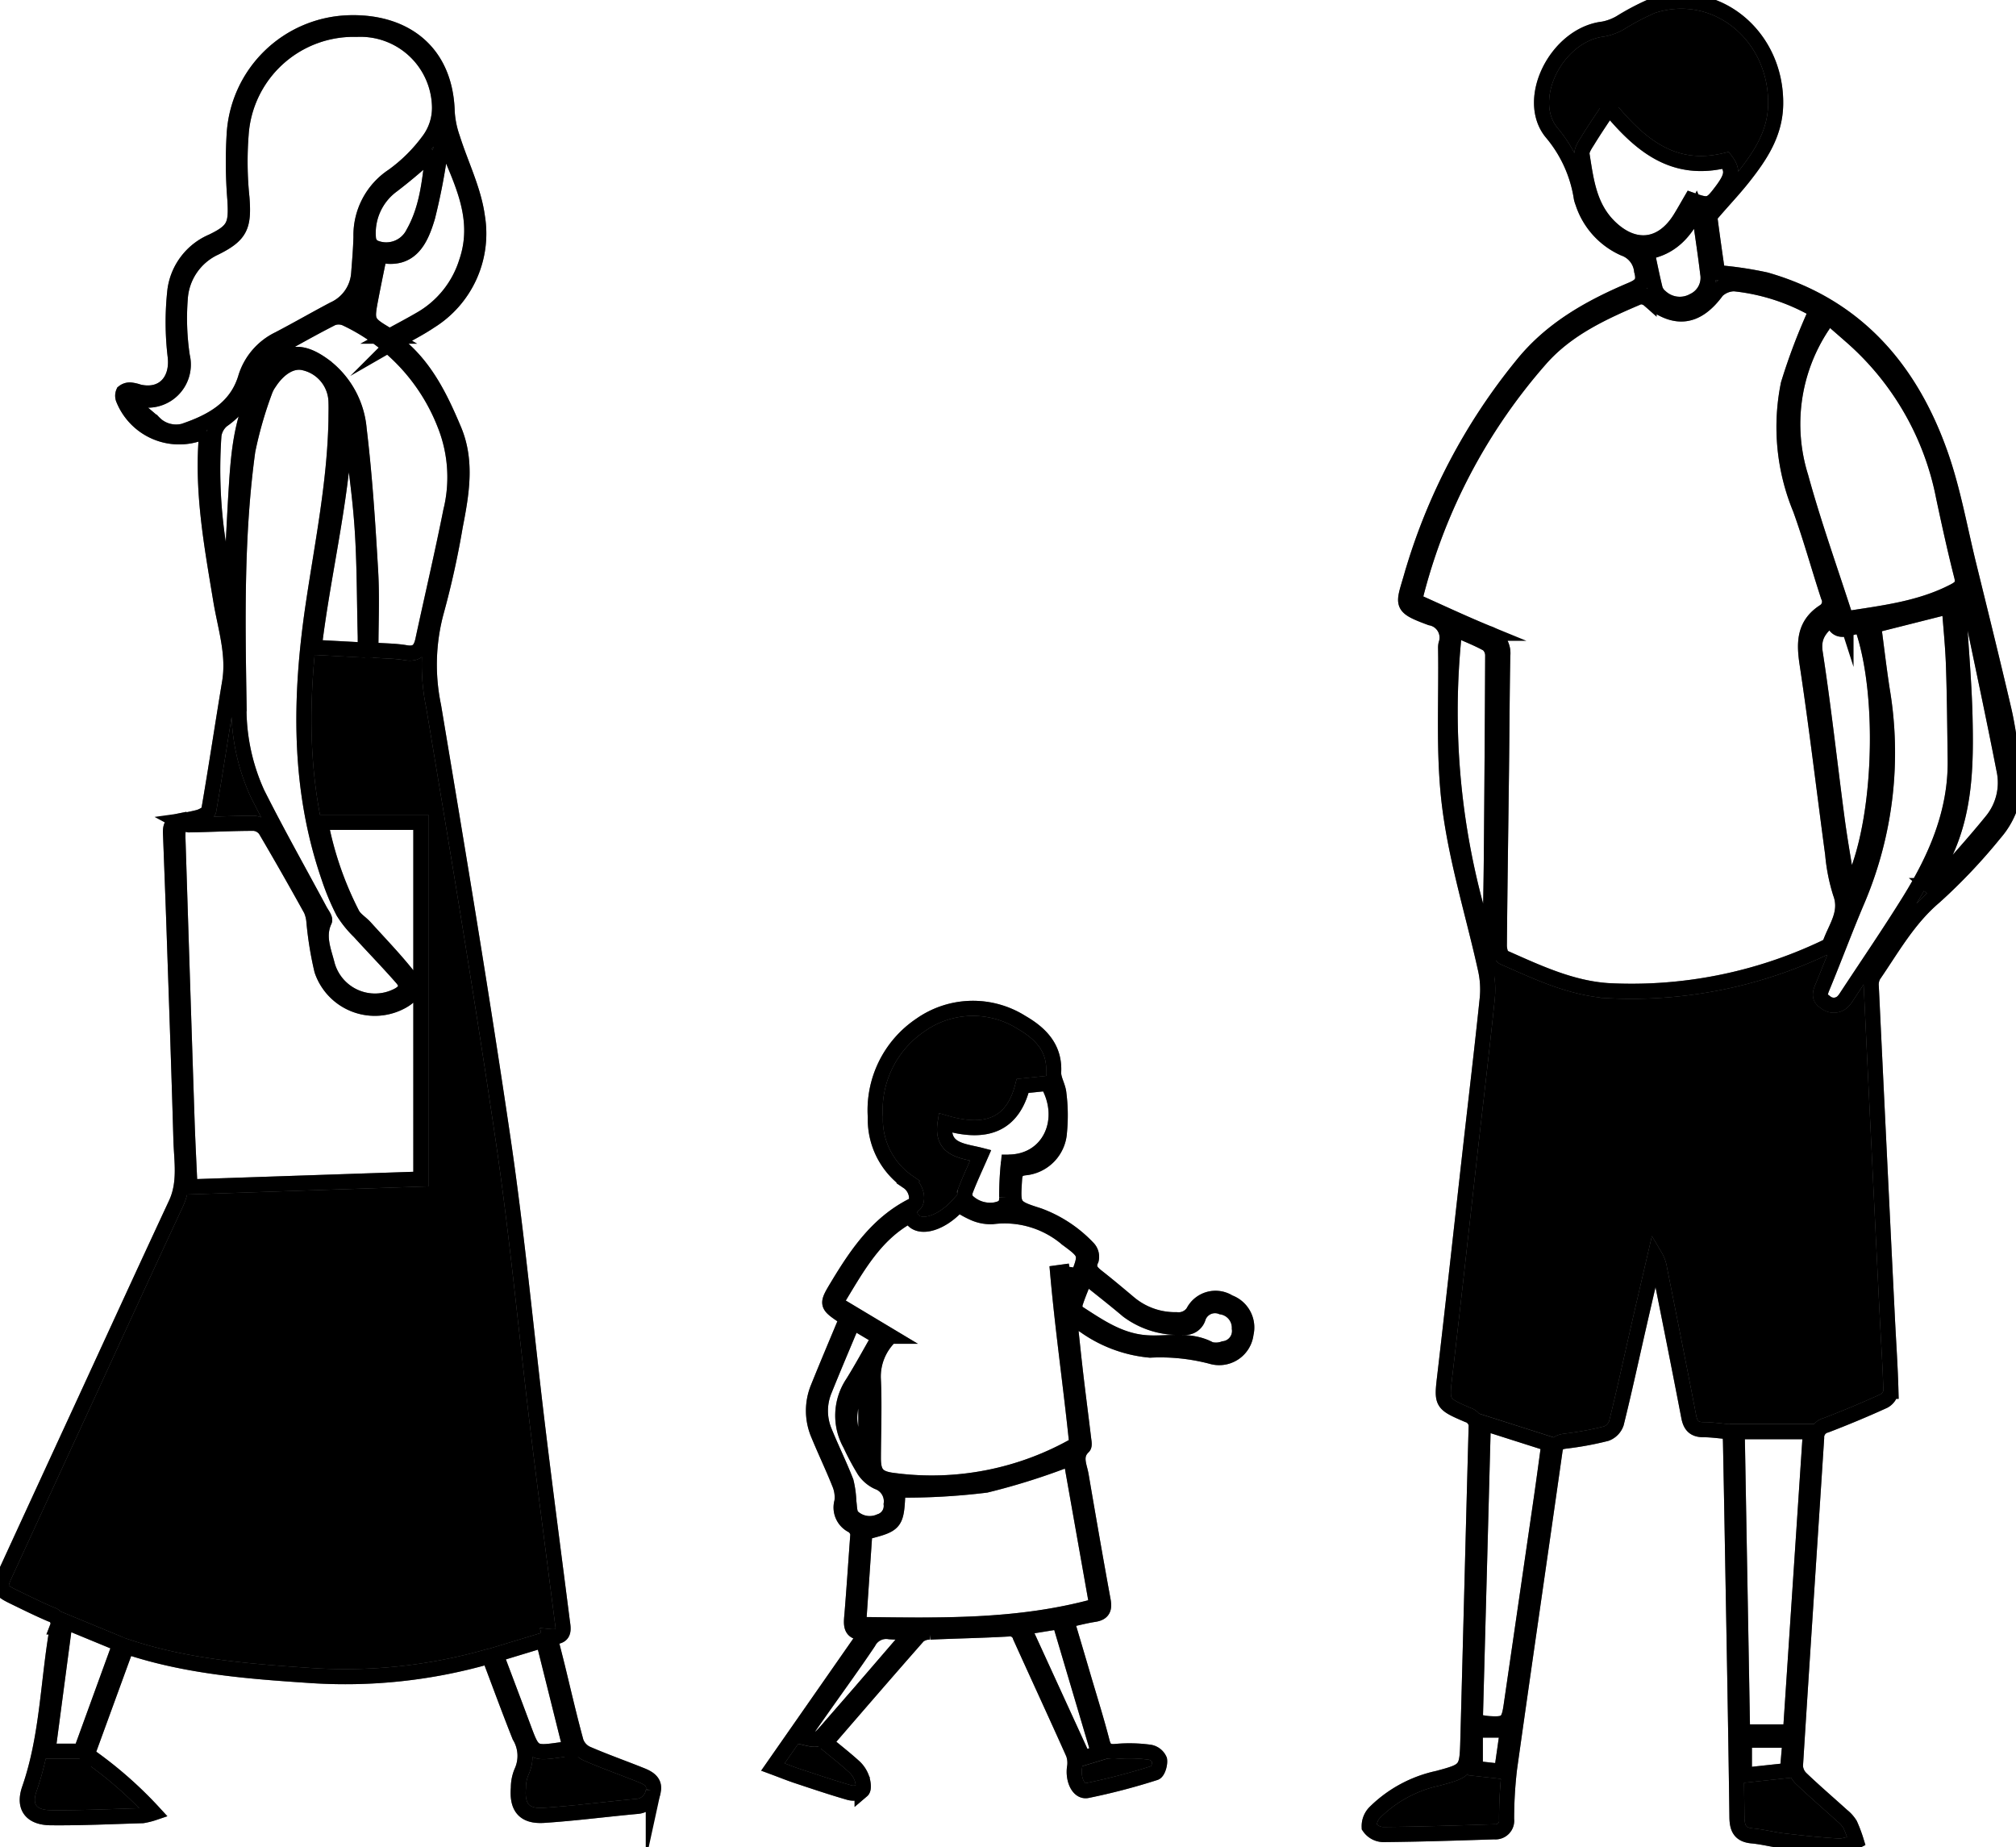
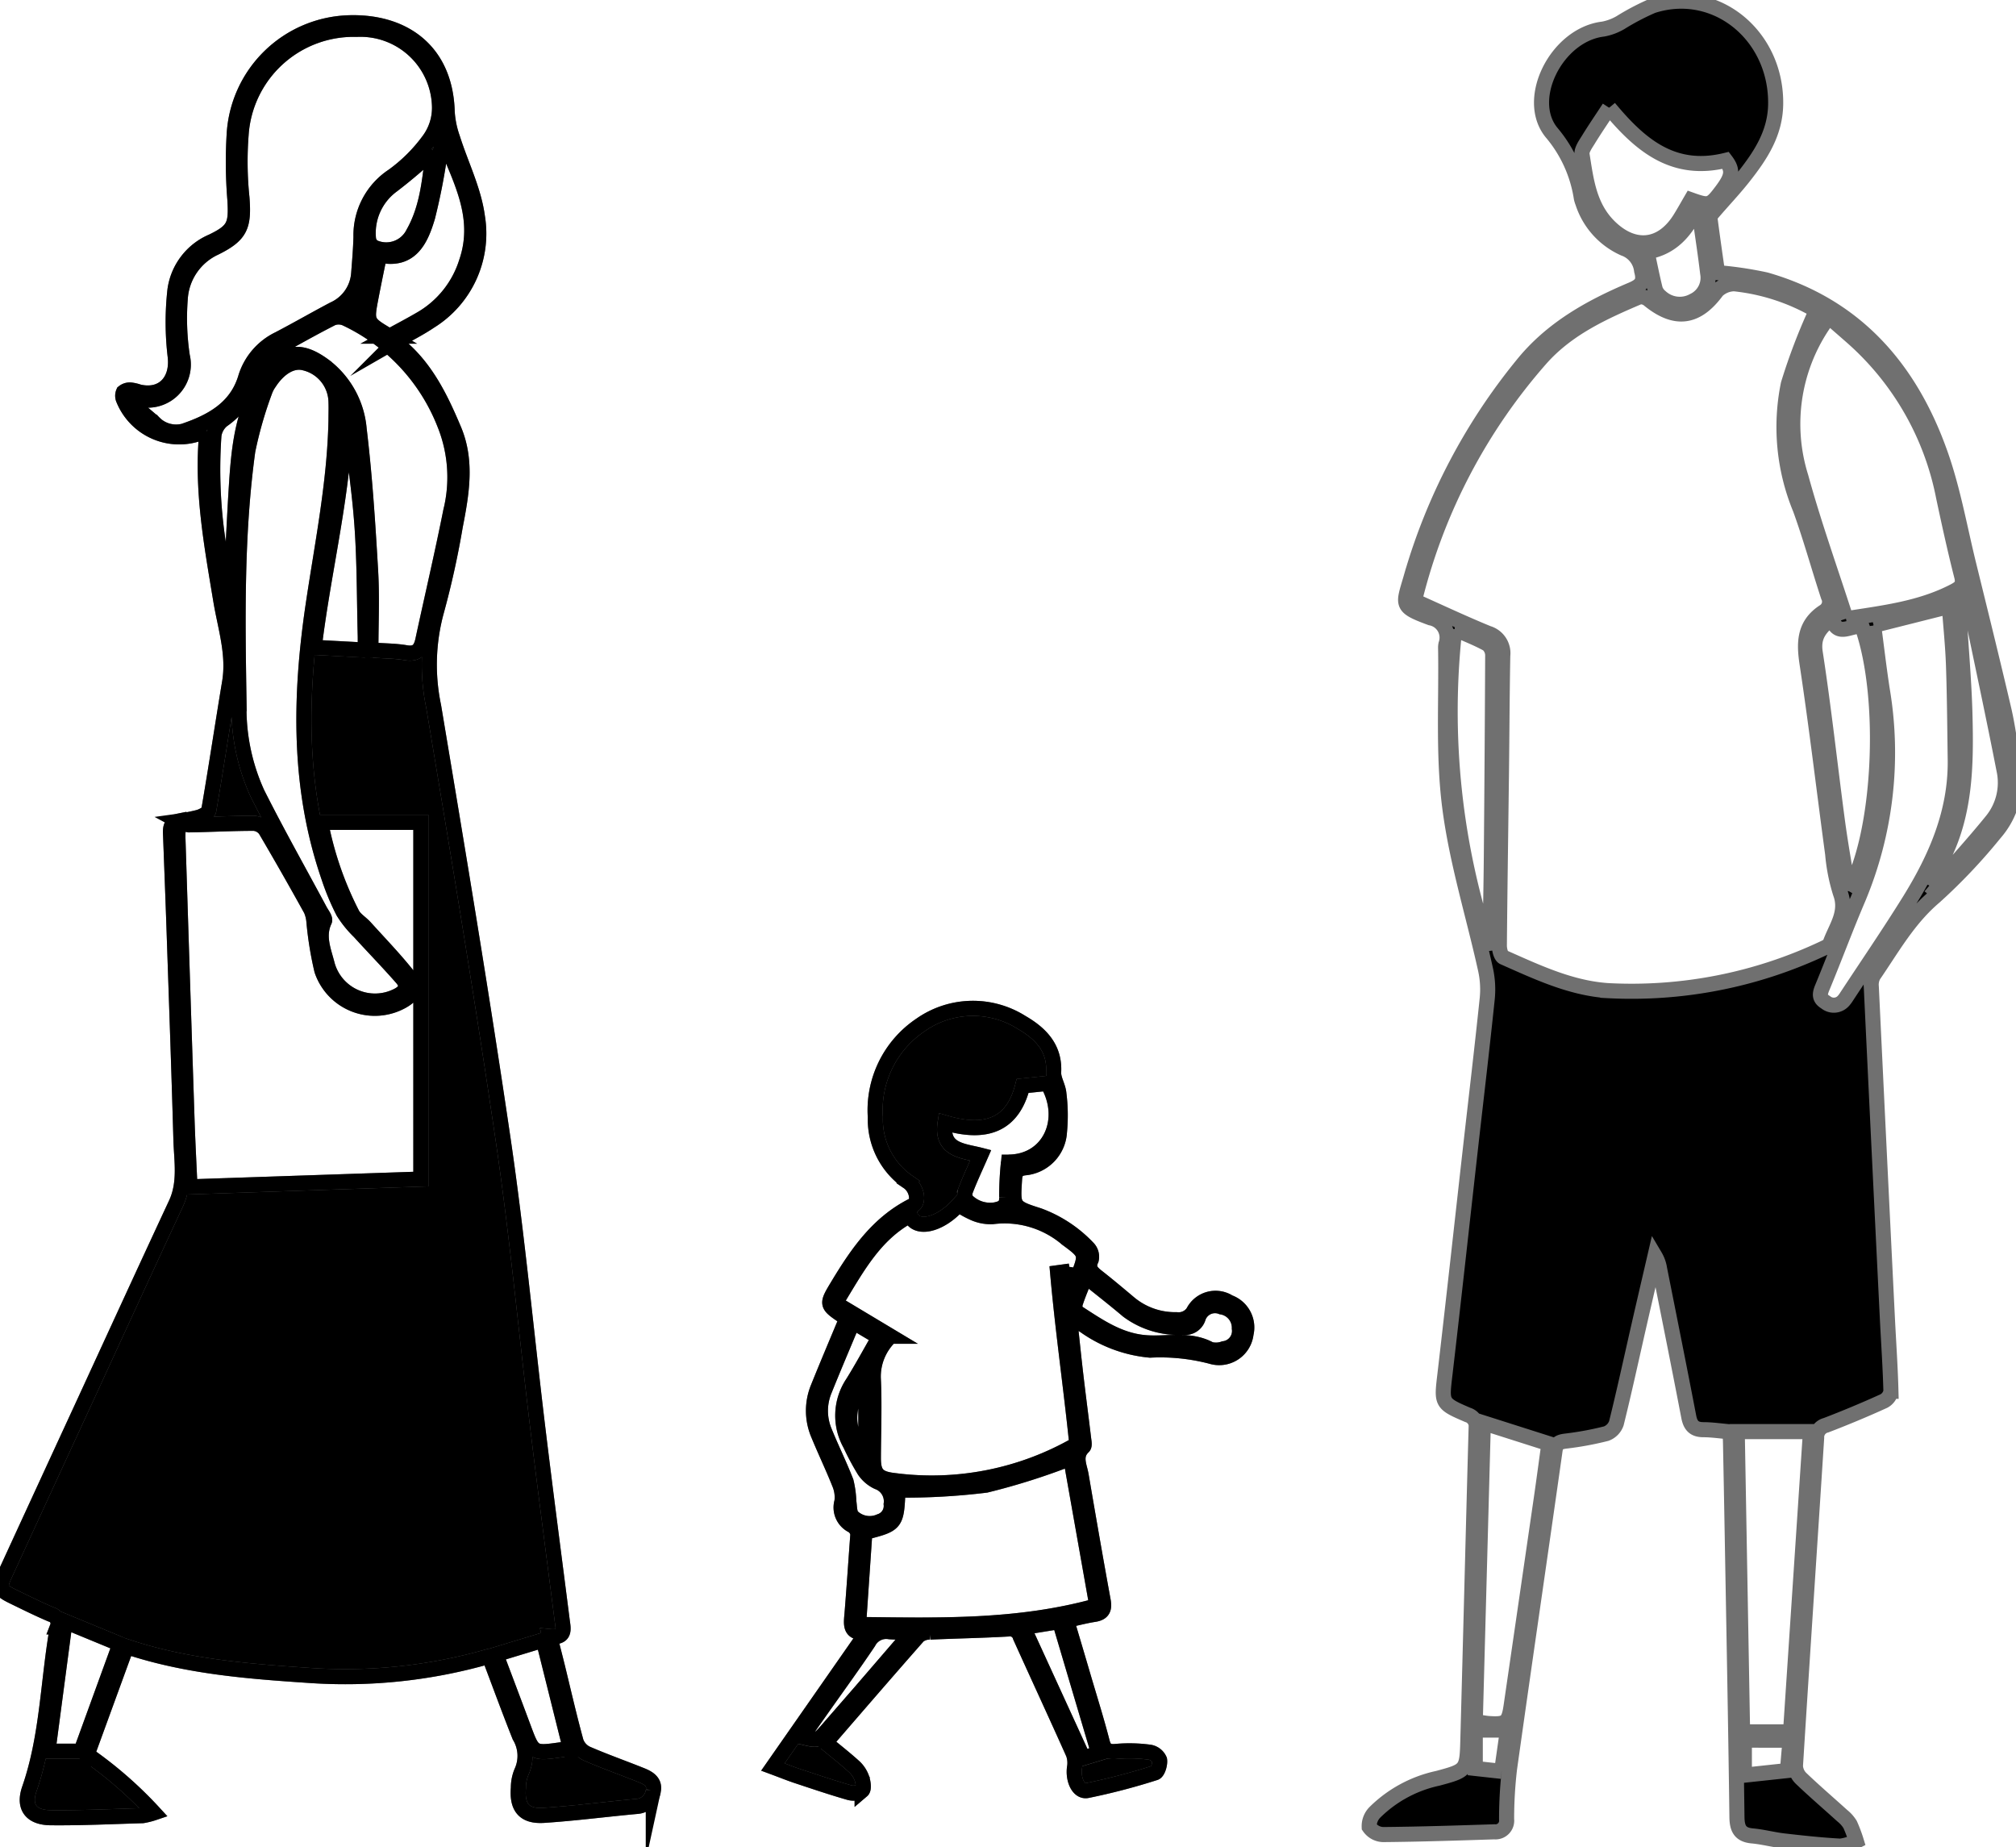
<svg xmlns="http://www.w3.org/2000/svg" data-name="Group 39446" width="167" height="153">
  <defs>
    <clipPath id="a">
      <path data-name="Rectangle 22713" fill="none" stroke="#707070" stroke-width="1.25" d="M0 0h167v153H0z" />
    </clipPath>
  </defs>
  <g data-name="Group 39418" clip-path="url(#a)" stroke-width="1.25">
    <path data-name="Path 130088" d="M14.783 68.017a15.015 15.015 0 001.7-.335c.31-.1.771-.338.812-.575.607-3.525 1.137-7.063 1.724-10.591.391-2.351-.362-4.558-.736-6.822-.757-4.585-1.617-9.167-1.148-13.923a2.065 2.065 0 00-.42.049 4.985 4.985 0 01-6.476-2.718.744.744 0 01-.011-.621.832.832 0 01.6-.18 3.094 3.094 0 01.664.156c1.97.465 3.24-.876 3.026-2.9a23.845 23.845 0 01-.026-5.525 5.135 5.135 0 013.074-4.029c1.864-.9 2.019-1.379 1.891-3.483a38.224 38.224 0 01-.06-5.343 9.814 9.814 0 019.52-9.291c4.559-.132 8 2.349 8.129 7.411a8.034 8.034 0 00.448 2.155c.683 2.166 1.75 4.272 2.05 6.484a8.543 8.543 0 01-3.921 8.672c-.889.6-1.857 1.081-2.835 1.643a3.182 3.182 0 00.363.44c2.189 1.856 3.385 4.362 4.461 6.913 1.1 2.618.618 5.322.1 7.983a72.1 72.1 0 01-1.556 7.04 16.8 16.8 0 00-.235 7.869c2 11.96 4 23.923 5.763 35.92 1.166 7.943 1.909 15.948 2.874 23.921.641 5.292 1.34 10.578 2.013 15.867.089.7.323 1.474-1.026 1.34.241.951.449 1.754.647 2.56.5 2.053.972 4.117 1.532 6.155a1.716 1.716 0 00.876.973c1.495.65 3.037 1.191 4.551 1.8.56.225 1.124.554.966 1.279a1.461 1.461 0 01-1.367 1.3c-2.566.235-5.125.57-7.695.74-1.625.108-2.25-.655-2.112-2.28a3.39 3.39 0 01.263-1.331 3.157 3.157 0 00-.165-2.941c-.854-2.145-1.646-4.314-2.52-6.62a43.006 43.006 0 01-14.989 1.577c-5.055-.339-10.1-.73-15.047-2.381l-3.261 8.937a33.5 33.5 0 015.531 4.828 6.028 6.028 0 01-.937.236c-2.544.073-5.09.2-7.633.172-1.6-.019-2.276-.88-1.751-2.39 1.515-4.357 1.527-8.949 2.322-13.415a.779.779 0 00-.538-1.038c-1.051-.447-2.075-.956-3.1-1.455-1.161-.565-1.222-.729-.7-1.872q3.265-7.1 6.538-14.189c2.534-5.5 5.055-11 7.613-16.49.813-1.743.469-3.548.418-5.332-.165-5.821-.373-11.641-.571-17.461-.086-2.536-.186-5.071-.281-7.607-.021-.555-.107-1.139.656-1.293-.02.49-.066.976-.051 1.461q.368 11.65.753 23.3c.06 1.808.157 3.615.242 5.531l19.128-.645V68.107h-8.3a28.193 28.193 0 002.617 7.6c.229.436.73.724 1.076 1.108 1.234 1.367 2.523 2.692 3.653 4.14.624.8.352 1.416-.526 1.925a4.636 4.636 0 01-6.723-2.517 28.88 28.88 0 01-.655-4.025 3.043 3.043 0 00-.243-.989 281.612 281.612 0 00-3.77-6.613 1.307 1.307 0 00-.951-.548c-1.8 0-3.591.1-5.387.128a2.806 2.806 0 01-.874-.3m-3.75-34.974l-.251.29c.64.54 1.285 1.074 1.918 1.621a2.563 2.563 0 002.516.751c2.271-.77 4.34-1.868 5.114-4.373a5.258 5.258 0 012.758-3.25c1.534-.8 3.029-1.665 4.558-2.47a3.524 3.524 0 002.071-2.985c.077-1 .164-2.009.189-3.015a5.881 5.881 0 012.638-5.035 13.365 13.365 0 003.02-3.014 4.5 4.5 0 00.848-2.691 6.551 6.551 0 00-6.862-6.439 9.335 9.335 0 00-9.574 8.718 28.928 28.928 0 00.07 5.239c.18 2.354-.118 3.085-2.222 4.13a4.976 4.976 0 00-2.891 4.234 21.04 21.04 0 00.174 4.752 2.947 2.947 0 01-3.622 3.538 2.385 2.385 0 00-.448 0m16.8 1.851c0-.553.022-1.107 0-1.658a3.383 3.383 0 00-2.583-3.17c-.994-.275-2.1.338-2.945 1.638a2.844 2.844 0 00-.362.69 33.219 33.219 0 00-1.418 4.942c-.954 6.95-.839 13.953-.725 20.945a16.936 16.936 0 001.513 7.411c1.647 3.282 3.457 6.483 5.193 9.72.151.281.464.667.376.853-.6 1.28-.059 2.487.237 3.661a4.1 4.1 0 005.778 2.552c.741-.357.928-.86.408-1.455-1.148-1.314-2.369-2.564-3.543-3.856a8.681 8.681 0 01-1.331-1.646 20.01 20.01 0 01-1.2-2.877c-2.553-7.4-2.413-14.973-1.286-22.566.749-5.049 1.77-10.059 1.881-15.182m2.892 18.94c1.14.08 2.028.074 2.888.223.908.157 1.245-.253 1.414-1.037.767-3.557 1.6-7.1 2.312-10.67a11.774 11.774 0 00-.526-7.271 16.187 16.187 0 00-8.166-8.7 1.471 1.471 0 00-1.116-.032c-1.541.781-3.045 1.635-4.559 2.47a3.855 3.855 0 00-1.981 2.433 6.544 6.544 0 01-2.585 3.565 1.982 1.982 0 00-.684 1.241 40.341 40.341 0 00.6 10.291c.207 1.368.45 2.731.676 4.1.257-3.407.37-6.786.585-10.159.194-3.062.48-6.175 2.214-8.8 1.583-2.4 2.942-2.762 5.075-1.182a7.364 7.364 0 012.882 5.25c.469 3.9.72 7.823.949 11.744.126 2.162.023 4.337.023 6.535m1.55-25.988c.864-.475 1.759-.944 2.63-1.453a8.3 8.3 0 003.738-4.7c1.307-3.828-.617-7-1.913-10.329a9.059 9.059 0 00-.279 1.342 50.364 50.364 0 01-1.023 5.246c-.56 1.888-1.384 3.718-3.911 3.186-.083.123-.111.147-.117.176-.22 1.081-.445 2.161-.653 3.244-.413 2.149-.409 2.15 1.529 3.29m-2.014 25.99c0-.437.008-.817 0-1.2-.08-3.052-.057-6.111-.275-9.153-.214-2.969-.67-5.921-1.038-8.878a3.486 3.486 0 00-.3-.787c-.107 6.725-1.814 13.173-2.617 19.79l4.233.223M9.935 136.169l-4.543-1.874-1.422 10.742h2.739l3.226-8.868m37.307 8.632l-2.237-8.961-3.919 1.191c.792 2.1 1.539 4.074 2.274 6.046.808 2.167.8 2.168 3.151 1.836.188-.027.376-.058.731-.113M35.888 12.473a42.693 42.693 0 01-3.377 2.876 4.887 4.887 0 00-1.989 4.408.934.934 0 00.453.72 2.494 2.494 0 003.256-1.166c1.2-2.116 1.368-4.475 1.657-6.838m-5.061 8.531l-.335-.09c-.238 1.725-.116 3.588-1.859 4.774l1.167.626 1.028-5.31" stroke="#707070" />
    <path data-name="Path 130089" d="M14.783 68.017a15.015 15.015 0 001.7-.335c.31-.1.771-.338.812-.575.607-3.525 1.137-7.063 1.724-10.591.391-2.351-.362-4.558-.736-6.822-.757-4.585-1.617-9.167-1.148-13.923a2.065 2.065 0 00-.42.049 4.985 4.985 0 01-6.476-2.718.744.744 0 01-.011-.621.832.832 0 01.6-.18 3.094 3.094 0 01.664.156c1.97.465 3.24-.876 3.026-2.9a23.845 23.845 0 01-.026-5.525 5.135 5.135 0 013.074-4.029c1.864-.9 2.019-1.379 1.891-3.483a38.224 38.224 0 01-.06-5.343 9.814 9.814 0 019.52-9.291c4.559-.132 8 2.349 8.129 7.411a8.034 8.034 0 00.448 2.155c.683 2.166 1.75 4.272 2.05 6.484a8.543 8.543 0 01-3.921 8.672c-.889.6-1.857 1.081-2.835 1.643a3.182 3.182 0 00.363.44c2.189 1.856 3.385 4.362 4.461 6.913 1.1 2.618.618 5.322.1 7.983a72.1 72.1 0 01-1.556 7.04 16.8 16.8 0 00-.235 7.869c2 11.96 4 23.923 5.763 35.92 1.166 7.943 1.909 15.948 2.874 23.921.641 5.292 1.34 10.578 2.013 15.867.089.7.323 1.474-1.026 1.34.241.951.449 1.754.647 2.56.5 2.053.972 4.117 1.532 6.155a1.716 1.716 0 00.876.973c1.495.65 3.037 1.191 4.551 1.8.56.225 1.124.554.966 1.279a1.461 1.461 0 01-1.367 1.3c-2.566.235-5.125.57-7.695.74-1.625.108-2.25-.655-2.112-2.28a3.39 3.39 0 01.263-1.331 3.157 3.157 0 00-.165-2.941c-.854-2.145-1.646-4.314-2.52-6.62a43.006 43.006 0 01-14.989 1.577c-5.055-.339-10.1-.73-15.047-2.381l-3.261 8.937a33.5 33.5 0 015.531 4.828 6.028 6.028 0 01-.937.236c-2.544.073-5.09.2-7.633.172-1.6-.019-2.276-.88-1.751-2.39 1.515-4.357 1.527-8.949 2.322-13.415a.779.779 0 00-.538-1.038c-1.051-.447-2.075-.956-3.1-1.455-1.161-.565-1.222-.729-.7-1.872q3.265-7.1 6.538-14.189c2.534-5.5 5.055-11 7.613-16.49.813-1.743.469-3.548.418-5.332-.165-5.821-.373-11.641-.571-17.461-.086-2.536-.186-5.071-.281-7.607-.021-.555-.107-1.139.656-1.293-.02.49-.066.976-.051 1.461q.368 11.65.753 23.3c.06 1.808.157 3.615.242 5.531l19.128-.645V68.107h-8.3a28.193 28.193 0 002.617 7.6c.229.436.73.724 1.076 1.108 1.234 1.367 2.523 2.692 3.653 4.14.624.8.352 1.416-.526 1.925a4.636 4.636 0 01-6.723-2.517 28.88 28.88 0 01-.655-4.025 3.043 3.043 0 00-.243-.989 281.612 281.612 0 00-3.77-6.613 1.307 1.307 0 00-.951-.548c-1.8 0-3.591.1-5.387.128a2.806 2.806 0 01-.871-.299zm-3.75-34.974l-.251.29c.64.54 1.285 1.074 1.918 1.621a2.563 2.563 0 002.516.751c2.271-.77 4.34-1.868 5.114-4.373a5.258 5.258 0 012.758-3.25c1.534-.8 3.029-1.665 4.558-2.47a3.524 3.524 0 002.068-2.986c.077-1 .164-2.009.189-3.015a5.881 5.881 0 012.638-5.035 13.365 13.365 0 003.02-3.014 4.5 4.5 0 00.848-2.691 6.551 6.551 0 00-6.862-6.439 9.335 9.335 0 00-9.574 8.718 28.928 28.928 0 00.07 5.239c.18 2.354-.118 3.085-2.222 4.13a4.976 4.976 0 00-2.891 4.234 21.04 21.04 0 00.174 4.752 2.947 2.947 0 01-3.622 3.538 2.385 2.385 0 00-.449 0zm16.8 1.851c0-.553.022-1.107 0-1.658a3.383 3.383 0 00-2.583-3.17c-.994-.275-2.1.338-2.945 1.638a2.844 2.844 0 00-.362.69 33.219 33.219 0 00-1.418 4.942c-.954 6.95-.839 13.953-.725 20.945a16.936 16.936 0 001.513 7.411c1.647 3.282 3.457 6.483 5.193 9.72.151.281.464.667.376.853-.6 1.28-.059 2.487.237 3.661a4.1 4.1 0 005.779 2.552c.741-.357.928-.86.408-1.455-1.148-1.314-2.369-2.564-3.543-3.856a8.681 8.681 0 01-1.331-1.646 20.01 20.01 0 01-1.2-2.877c-2.553-7.4-2.413-14.973-1.286-22.566.752-5.052 1.776-10.06 1.887-15.183zm2.892 18.94c1.14.08 2.028.074 2.888.223.908.157 1.245-.253 1.414-1.037.767-3.557 1.6-7.1 2.312-10.67a11.774 11.774 0 00-.526-7.271 16.187 16.187 0 00-8.166-8.7 1.471 1.471 0 00-1.116-.032c-1.541.781-3.045 1.635-4.559 2.47a3.855 3.855 0 00-1.981 2.433 6.544 6.544 0 01-2.585 3.565 1.982 1.982 0 00-.684 1.241 40.341 40.341 0 00.6 10.291c.207 1.368.45 2.731.676 4.1.257-3.407.37-6.786.585-10.159.194-3.062.48-6.175 2.214-8.8 1.583-2.4 2.942-2.762 5.075-1.182a7.364 7.364 0 012.882 5.25c.469 3.9.72 7.823.949 11.744.125 2.161.022 4.336.022 6.534zm1.55-25.988c.864-.475 1.759-.944 2.63-1.453a8.3 8.3 0 003.738-4.7c1.307-3.828-.617-7-1.913-10.329a9.059 9.059 0 00-.279 1.342 50.364 50.364 0 01-1.023 5.246c-.56 1.888-1.384 3.718-3.911 3.186-.083.123-.111.147-.117.176-.22 1.081-.445 2.161-.653 3.244-.413 2.147-.409 2.148 1.528 3.288zm-2.018 25.995c0-.437.008-.817 0-1.2-.08-3.052-.057-6.111-.275-9.153-.214-2.969-.67-5.921-1.038-8.878a3.486 3.486 0 00-.3-.787c-.107 6.725-1.814 13.173-2.617 19.79zM9.935 136.169l-4.543-1.874-1.422 10.742h2.739zm37.307 8.632l-2.237-8.961-3.919 1.191c.792 2.1 1.539 4.074 2.274 6.046.808 2.167.8 2.168 3.151 1.836.187-.026.376-.057.731-.112zM35.888 12.473a42.693 42.693 0 01-3.377 2.876 4.887 4.887 0 00-1.989 4.408.934.934 0 00.453.72 2.494 2.494 0 003.256-1.166c1.203-2.116 1.367-4.475 1.657-6.838zm-5.061 8.531l-.335-.09c-.238 1.725-.116 3.588-1.859 4.774l1.167.626z" fill="none" stroke="#000" stroke-miterlimit="10" />
    <path data-name="Path 130090" d="M143.303 118.586c-.774-.067-1.486-.174-2.2-.177-.761 0-1.072-.345-1.211-1.071-.784-4.088-1.606-8.168-2.417-12.25a2.949 2.949 0 00-.379-1.059c-.445 1.921-.894 3.84-1.333 5.763-.616 2.694-1.2 5.4-1.865 8.079a1.409 1.409 0 01-.844.865 26.1 26.1 0 01-3.366.62c-.538.067-.792.2-.874.782-1.247 8.787-2.535 17.569-3.77 26.359a35.818 35.818 0 00-.242 4.184.925.925 0 01-1.012 1.033c-3.069.1-6.138.2-9.208.228a1.447 1.447 0 01-1.16-.629 1.625 1.625 0 01.5-1.243 10.565 10.565 0 015.189-2.789c2.4-.648 2.415-.665 2.485-3.242.234-8.585.446-17.171.683-25.756a.99.99 0 00-.7-1.1c-2.221-.953-2.163-.967-1.883-3.365.733-6.266 1.417-12.538 2.124-18.808.463-4.1.953-8.2 1.379-12.31a7.651 7.651 0 00-.141-2.4c-.995-4.506-2.394-8.956-2.973-13.511-.549-4.326-.258-8.757-.334-13.142a1.279 1.279 0 01.029-.291 1.659 1.659 0 00-1.265-2.181c-2.6-.959-2.281-1.048-1.583-3.489a49.3 49.3 0 019.146-17.437c2.417-3.013 5.634-4.8 9.085-6.261.825-.35 1.066-.684.825-1.562a2.2 2.2 0 00-1.456-1.846 6.275 6.275 0 01-3.429-3.824 2.094 2.094 0 01-.112-.373 10.939 10.939 0 00-2.415-5.346c-2.356-2.752.354-8.175 4.228-8.629a4.475 4.475 0 001.417-.527 20.3 20.3 0 012.67-1.401c5.214-1.69 10.28 2.426 10.2 8.156-.035 2.423-1.266 4.259-2.667 6.035-.835 1.059-1.776 2.035-2.647 3.066a.778.778 0 00-.1.545c.193 1.478.406 2.954.6 4.3a30.4 30.4 0 013.995.593c7.513 2.151 12.013 7.422 14.498 14.516 1.027 2.934 1.568 6.037 2.313 9.067.984 4 1.976 8.006 2.913 12.021.332 1.422.5 2.881.765 4.318a6.8 6.8 0 01-1.536 5.934 46.532 46.532 0 01-4.97 5.245c-2.175 1.842-3.5 4.241-5.057 6.508a1.59 1.59 0 00-.186.919q.659 13.843 1.344 27.684c.1 1.947.233 3.894.283 5.842a1.127 1.127 0 01-.593.812 84.385 84.385 0 01-4.784 2 1.017 1.017 0 00-.776 1.045c-.581 9.056-1.189 18.111-1.756 27.168a1.536 1.536 0 00.474 1.043c1.107 1.059 2.272 2.056 3.407 3.085a2.787 2.787 0 01.647.726 11.932 11.932 0 01.518 1.382 4.078 4.078 0 01-1.328.412c-1.563-.084-3.123-.253-4.679-.432-.874-.1-1.734-.337-2.609-.416-1.01-.091-1.263-.607-1.276-1.554-.1-7.775-.251-15.549-.388-23.324q-.068-3.855-.145-7.709c-.005-.286-.031-.57-.048-.88m7.161-92.87a17.09 17.09 0 00-6.8-2.215 2.083 2.083 0 00-1.427.581c-1.655 2.27-3.433 2.537-5.627.762a1.042 1.042 0 00-.812-.258c-2.986 1.267-5.941 2.614-8.15 5.1a47.359 47.359 0 00-10.407 19.783 1.093 1.093 0 00.043.336c1.981.884 3.958 1.816 5.979 2.643a1.72 1.72 0 011.222 1.848c-.06 3.156-.069 6.313-.107 9.469-.059 4.848-.134 9.7-.176 14.544 0 .335.125.878.348.977 2.777 1.228 5.562 2.552 8.635 2.759a37.243 37.243 0 0017.892-3.521c.2-.089.462-.224.524-.4.474-1.337 1.458-2.531.854-4.15a15.076 15.076 0 01-.641-3.245c-.71-5.253-1.326-10.521-2.12-15.761-.268-1.768-.243-3.243 1.4-4.315a.966.966 0 00.358-1.265c-.791-2.408-1.46-4.859-2.323-7.24a17.732 17.732 0 01-.988-10.337 49.335 49.335 0 012.325-6.1m2.454 25.535c2.975-.477 6.091-.807 8.933-2.28.569-.295.829-.535.647-1.248-.553-2.172-1.032-4.365-1.5-6.558a23.649 23.649 0 00-7.573-13.23c-.627-.551-1.259-1.1-1.862-1.623-.159.1-.229.125-.264.173-.114.158-.213.327-.321.489a14.664 14.664 0 00-1.8 12.525c1.072 3.906 2.447 7.729 3.741 11.751m2.286.559c.232 1.744.438 3.515.707 5.276a31.277 31.277 0 01-2.009 17.394c-1.035 2.42-1.946 4.893-2.955 7.325-.221.532-.253.888.285 1.21a1.063 1.063 0 001.492-.142 2.365 2.365 0 00.232-.314c1.751-2.665 3.559-5.3 5.237-8.006 2.2-3.557 3.831-7.329 3.771-11.625-.037-2.6-.054-5.2-.143-7.8-.057-1.649-.23-3.294-.348-4.9l-6.268 1.579m-11.3 66.767l.442 24.867h3.974l1.65-24.867zm-21.7 24.011c.443.067.794.145 1.149.169 1.394.093 1.621-.093 1.82-1.457q1.252-8.587 2.5-17.175c.223-1.535.426-3.073.63-4.545l-5.432-1.73-.668 24.739m30.919-68.786c2.677-4.631 3.2-15.977 1.134-21.864-.831-.3-2.1 1.01-2.49-.763-.965.789-1.616 1.478-1.4 2.887.712 4.617 1.214 9.266 1.831 13.9.251 1.885.591 3.759.923 5.843M133.298 8.926c-.631.962-1.2 1.792-1.725 2.649-.233.381-.581.851-.521 1.224.341 2.136.581 4.315 2.27 5.975 2.024 1.989 4.338 1.757 5.852-.667.321-.515.615-1.046.911-1.554 1.475.528 1.6.488 2.517-.728s.97-1.724.348-2.543c-4.375 1.069-7.109-1.3-9.652-4.357m-12.793 43.179a61.819 61.819 0 002.85 26.535c.038-.556.076-.9.083-1.241.038-2.079.081-4.159.1-6.238q.075-8.433.114-16.867a1.227 1.227 0 00-.422-.94c-.847-.47-1.761-.82-2.725-1.25m39.321 21.24l.3.254c1.639-1.881 3.332-3.721 4.9-5.66a4.98 4.98 0 00.983-4.157c-.858-4.4-1.8-8.777-2.711-13.162-.088-.424-.243-.834-.363-1.234-.981.169-.687.83-.66 1.331.161 2.886.433 5.77.5 8.658.093 3.939.036 7.882-1.764 11.546q-.6 1.212-1.186 2.426m-19.289-56.048c-.908 1.938-2.116 3.233-4.1 3.568.247 1.145.439 2.129.682 3.1a1.389 1.389 0 00.442.616 2.341 2.341 0 002.732.324 2.1 2.1 0 001.168-2.272c-.176-1.484-.4-2.964-.613-4.443a6.536 6.536 0 00-.315-.894m3.966 126.827v2.9l3.567-.384.215-2.513zm-20.11 2.583l.488-3.417h-2.668v3.177l2.18.24" stroke="#707070" />
-     <path data-name="Path 130091" d="M143.303 118.586c-.774-.067-1.486-.174-2.2-.177-.761 0-1.072-.345-1.211-1.071-.784-4.088-1.606-8.168-2.417-12.25a2.949 2.949 0 00-.379-1.059c-.445 1.921-.894 3.84-1.333 5.763-.616 2.694-1.2 5.4-1.865 8.079a1.409 1.409 0 01-.844.865 26.1 26.1 0 01-3.366.62c-.538.067-.792.2-.874.782-1.247 8.787-2.535 17.569-3.77 26.359a35.818 35.818 0 00-.242 4.184.925.925 0 01-1.012 1.033c-3.069.1-6.138.2-9.208.228a1.447 1.447 0 01-1.16-.629 1.625 1.625 0 01.5-1.243 10.565 10.565 0 015.189-2.789c2.4-.648 2.415-.665 2.485-3.242.234-8.585.446-17.171.683-25.756a.99.99 0 00-.7-1.1c-2.221-.953-2.163-.967-1.883-3.365.733-6.266 1.417-12.538 2.124-18.808.463-4.1.953-8.2 1.379-12.31a7.651 7.651 0 00-.141-2.4c-.995-4.506-2.394-8.956-2.973-13.511-.549-4.326-.258-8.757-.334-13.142a1.279 1.279 0 01.029-.291 1.659 1.659 0 00-1.265-2.181c-2.6-.959-2.281-1.048-1.583-3.489a49.3 49.3 0 019.146-17.437c2.417-3.013 5.634-4.8 9.085-6.261.825-.35 1.066-.684.825-1.562a2.2 2.2 0 00-1.456-1.846 6.275 6.275 0 01-3.429-3.824 2.094 2.094 0 01-.112-.373 10.939 10.939 0 00-2.415-5.346c-2.356-2.752.354-8.175 4.228-8.629a4.475 4.475 0 001.417-.527 20.3 20.3 0 012.67-1.401c5.214-1.69 10.28 2.426 10.2 8.156-.035 2.423-1.266 4.259-2.667 6.035-.835 1.059-1.776 2.035-2.647 3.066a.778.778 0 00-.1.545c.193 1.478.406 2.954.6 4.3a30.4 30.4 0 013.995.593c7.513 2.151 12.013 7.422 14.498 14.516 1.027 2.934 1.568 6.037 2.313 9.067.984 4 1.976 8.006 2.913 12.021.332 1.422.5 2.881.765 4.318a6.8 6.8 0 01-1.536 5.934 46.532 46.532 0 01-4.97 5.245c-2.175 1.842-3.5 4.241-5.057 6.508a1.59 1.59 0 00-.186.919q.659 13.843 1.344 27.684c.1 1.947.233 3.894.283 5.842a1.127 1.127 0 01-.593.812 84.385 84.385 0 01-4.784 2 1.017 1.017 0 00-.776 1.045c-.581 9.056-1.189 18.111-1.756 27.168a1.536 1.536 0 00.474 1.043c1.107 1.059 2.272 2.056 3.407 3.085a2.787 2.787 0 01.647.726 11.932 11.932 0 01.518 1.382 4.078 4.078 0 01-1.328.412c-1.563-.084-3.123-.253-4.679-.432-.874-.1-1.734-.337-2.609-.416-1.01-.091-1.263-.607-1.276-1.554-.1-7.775-.251-15.549-.388-23.324q-.068-3.855-.145-7.709c-.005-.286-.03-.57-.048-.881zm7.161-92.87a17.09 17.09 0 00-6.8-2.215 2.083 2.083 0 00-1.427.581c-1.655 2.27-3.433 2.537-5.627.762a1.042 1.042 0 00-.812-.258c-2.986 1.267-5.941 2.614-8.15 5.1a47.359 47.359 0 00-10.407 19.783 1.093 1.093 0 00.043.336c1.981.884 3.958 1.816 5.979 2.643a1.72 1.72 0 011.222 1.849c-.06 3.156-.069 6.313-.107 9.469-.059 4.848-.134 9.7-.176 14.544 0 .335.125.878.348.977 2.777 1.228 5.562 2.552 8.635 2.759a37.243 37.243 0 0017.892-3.521c.2-.089.462-.224.524-.4.474-1.337 1.458-2.531.854-4.15a15.076 15.076 0 01-.641-3.245c-.71-5.253-1.326-10.521-2.12-15.761-.268-1.768-.243-3.243 1.4-4.315a.966.966 0 00.358-1.265c-.791-2.408-1.46-4.859-2.323-7.24a17.732 17.732 0 01-.988-10.337 49.335 49.335 0 012.323-6.096zm2.454 25.535c2.975-.477 6.091-.807 8.933-2.28.569-.295.829-.535.647-1.248-.553-2.172-1.032-4.365-1.5-6.558a23.649 23.649 0 00-7.573-13.23c-.627-.551-1.259-1.1-1.862-1.623-.159.1-.229.125-.264.173-.114.158-.213.327-.321.489a14.664 14.664 0 00-1.8 12.525c1.072 3.908 2.447 7.731 3.74 11.753zm2.286.559c.232 1.744.438 3.515.707 5.276a31.277 31.277 0 01-2.009 17.394c-1.035 2.42-1.946 4.893-2.955 7.325-.221.532-.253.888.285 1.21a1.063 1.063 0 001.492-.142 2.365 2.365 0 00.232-.314c1.751-2.665 3.559-5.3 5.237-8.006 2.2-3.557 3.831-7.329 3.771-11.625-.037-2.6-.054-5.2-.143-7.8-.057-1.649-.23-3.294-.348-4.9zm-11.3 66.767l.442 24.867h3.974l1.65-24.867zm-21.7 24.011c.443.067.794.145 1.149.169 1.394.093 1.621-.093 1.82-1.457q1.252-8.587 2.5-17.175c.223-1.535.426-3.073.63-4.545l-5.432-1.73c-.216 8.26-.437 16.447-.661 24.739zm30.919-68.786c2.677-4.631 3.2-15.977 1.134-21.864-.831-.3-2.1 1.01-2.49-.763-.965.789-1.616 1.478-1.4 2.887.712 4.617 1.214 9.266 1.831 13.9.259 1.883.599 3.757.931 5.841zM133.298 8.926c-.631.962-1.2 1.792-1.725 2.649-.233.381-.581.851-.521 1.224.341 2.136.581 4.315 2.27 5.975 2.024 1.989 4.338 1.757 5.852-.667.321-.515.615-1.046.911-1.554 1.475.528 1.6.488 2.517-.728s.97-1.724.348-2.543c-4.375 1.07-7.108-1.302-9.652-4.356zm-12.793 43.178a61.819 61.819 0 002.85 26.535c.038-.556.076-.9.083-1.241.038-2.079.081-4.159.1-6.238q.075-8.433.114-16.867a1.227 1.227 0 00-.422-.94c-.845-.47-1.761-.82-2.725-1.249zm39.321 21.24l.3.254c1.639-1.881 3.332-3.721 4.9-5.66a4.98 4.98 0 00.983-4.157c-.858-4.4-1.8-8.777-2.711-13.162-.088-.424-.243-.834-.363-1.234-.981.169-.687.83-.66 1.331.161 2.886.433 5.77.5 8.658.093 3.939.036 7.882-1.764 11.546q-.594 1.209-1.185 2.424zm-19.29-56.047c-.908 1.938-2.116 3.233-4.1 3.568.247 1.145.439 2.129.682 3.1a1.389 1.389 0 00.442.616 2.341 2.341 0 002.732.324 2.1 2.1 0 001.168-2.272c-.176-1.484-.4-2.964-.613-4.443a6.536 6.536 0 00-.311-.893zm3.966 126.827v2.9l3.567-.384.215-2.513zm-20.11 2.583l.488-3.417h-2.668v3.177z" fill="none" stroke="#000" stroke-miterlimit="10" />
    <path data-name="Path 130092" d="M68.388 144.331c.881.731 1.673 1.348 2.41 2.022a2.4 2.4 0 01.611.973c.1.307.173.834.008.974a1.314 1.314 0 01-1.058.167c-1.441-.413-2.862-.894-4.285-1.366-.61-.2-1.206-.444-2.048-.756l7.8-11.182c-1.5.225-1.315-.661-1.245-1.52.169-2.075.306-4.152.458-6.228a.966.966 0 00-.523-1.114 1.667 1.667 0 01-.774-1.923 2.889 2.889 0 00-.177-1.431c-.55-1.39-1.2-2.741-1.769-4.123a5.018 5.018 0 01-.03-3.9c.762-1.892 1.561-3.77 2.371-5.718-.034-.024-.111-.083-.192-.137-1.526-1.029-1.5-1.016-.525-2.64 1.6-2.646 3.321-5.154 6.209-6.6.53-.265.331-1.436-.4-1.933a6.3 6.3 0 01-2.718-5.37 8.506 8.506 0 013.755-7.646 7.544 7.544 0 018.362-.2c1.517.879 2.764 2.072 2.654 4.115-.031.584.381 1.18.433 1.783a14.415 14.415 0 01.047 3.173 3.163 3.163 0 01-2.894 2.972c-.565.074-.787.325-.825.941-.14 2.277-.183 2.312 2 3.006a10.678 10.678 0 014.121 2.729 1.03 1.03 0 01.233.92c-.336.714.031 1.059.522 1.445.9.706 1.771 1.441 2.645 2.175a5.9 5.9 0 003.888 1.361 1.455 1.455 0 001.386-.628 2.074 2.074 0 012.974-.815 2.215 2.215 0 011.407 2.6 2.241 2.241 0 01-2.881 1.885 16.669 16.669 0 00-5.069-.522 11.086 11.086 0 01-5.436-2.02c-.347-.22-.7-.432-1.244-.766.189 1.747.344 3.281.523 4.812.208 1.775.441 3.548.654 5.322.027.222.095.551-.02.66-.783.745-.323 1.567-.188 2.355.592 3.46 1.191 6.92 1.824 10.373.126.686-.013 1.041-.742 1.153s-1.452.305-2.282.486c.484 1.634.946 3.184 1.4 4.734.524 1.778 1.082 3.547 1.545 5.341.192.744.528.853 1.241.779a12.435 12.435 0 012.717.075 1.089 1.089 0 01.795.633c.054.343-.144 1-.373 1.07a53.429 53.429 0 01-5.628 1.471c-.718.135-1.175-.9-1.049-1.882a2.293 2.293 0 00-.091-1.17c-1.447-3.238-2.94-6.456-4.4-9.69a.887.887 0 00-1.016-.64c-2.152.124-4.309.159-6.462.257a1.471 1.471 0 00-.954.308c-2.606 2.956-5.178 5.943-7.7 8.854m20.815-24.716c-.481-4.708-1.169-9.445-1.59-14.206l.422-.058.465 2.4c.32-.82.545-1.39.765-1.961.745-1.935.772-1.973-.881-3.189a7.958 7.958 0 00-6.168-1.837 3.446 3.446 0 01-1.585-.309 7.78 7.78 0 01-1.227-.689c-1.557 1.744-3.569 2.166-4 .884-3.021 1.6-4.491 4.5-6.2 7.275l4.573 2.742a4.61 4.61 0 00-1.435 3.469c.107 2.2.014 4.419.007 6.63 0 1.265.357 1.687 1.646 1.846a24.093 24.093 0 0015.212-3m1.658 13.376l-2.165-12.214a55.309 55.309 0 01-7.016 2.225 55.164 55.164 0 01-7.293.409c-.127 2.828-.127 2.828-2.745 3.5l-.519 7.633c6.672.079 13.2.266 19.737-1.551M83.543 96.25c3.376-.014 4.982-3.5 3.22-6.52l-2.052.212c-.781 3.09-2.862 4.107-6.419 3.053-.364 2.293 1.494 2.311 2.946 2.688-.46 1.052-.889 1.961-1.248 2.9a.942.942 0 00.069.828 2.734 2.734 0 002.409.791c.611-.128.954-.323.922-1.064a27.655 27.655 0 01.153-2.885m-12.89 13.228c-.823 1.975-1.613 3.823-2.362 5.686a4.46 4.46 0 00.026 3.432c.564 1.385 1.23 2.73 1.771 4.123a8.058 8.058 0 01.224 1.638c.068.432.038.994.3 1.259a2.075 2.075 0 002.278.39 1.341 1.341 0 00.932-1.426 1.7 1.7 0 00-1.118-1.841 2.757 2.757 0 01-1.115-.958 20.909 20.909 0 01-1.15-2.15 4.854 4.854 0 01.2-5.1c.753-1.208 1.43-2.464 2.181-3.766l-2.166-1.286m19.27-3.755c-.316.806-.615 1.49-.844 2.2-.071.221-.043.647.1.737 1.773 1.137 3.48 2.371 5.726 2.546 1.775.139 3.623-.383 5.334.552a1.918 1.918 0 001.148-.055 1.479 1.479 0 001.277-1.676 1.749 1.749 0 00-1.476-1.785 1.462 1.462 0 00-1.925.881 1.133 1.133 0 01-1.26.807 7.041 7.041 0 01-4.583-1.378c-1.109-.944-2.264-1.835-3.494-2.826m-5.142 29.062l4.954 10.812 1.272-.383-3.236-10.914-2.99.485m-9.227.374a15.008 15.008 0 01-1.851-.014 1.646 1.646 0 00-1.761.869c-1.271 1.892-2.613 3.735-3.927 5.6-.518.735-1.034 1.471-1.576 2.242 1.308.316 1.308.317 2.079-.567q1.381-1.584 2.76-3.17c1.375-1.59 2.746-3.184 4.276-4.958m-3.833-21.179q-2.668 3.611 0 6.584z" stroke="#707070" />
    <path data-name="Path 130093" d="M68.388 144.331c.881.731 1.673 1.348 2.41 2.022a2.4 2.4 0 01.611.973c.1.307.173.834.008.974a1.314 1.314 0 01-1.058.167c-1.441-.413-2.862-.894-4.285-1.366-.61-.2-1.206-.444-2.048-.756l7.8-11.182c-1.5.225-1.315-.661-1.245-1.52.169-2.075.306-4.152.458-6.228a.966.966 0 00-.523-1.114 1.667 1.667 0 01-.774-1.923 2.889 2.889 0 00-.177-1.431c-.55-1.39-1.2-2.741-1.769-4.123a5.018 5.018 0 01-.03-3.9c.762-1.892 1.561-3.77 2.371-5.718-.034-.024-.111-.083-.192-.137-1.526-1.029-1.5-1.016-.525-2.64 1.6-2.646 3.321-5.154 6.209-6.6.53-.265.331-1.436-.4-1.933a6.3 6.3 0 01-2.718-5.37 8.506 8.506 0 013.755-7.646 7.544 7.544 0 018.362-.2c1.517.879 2.764 2.072 2.654 4.115-.031.584.381 1.18.433 1.783a14.415 14.415 0 01.047 3.173 3.163 3.163 0 01-2.894 2.972c-.565.074-.787.325-.825.941-.14 2.277-.183 2.312 2 3.006a10.678 10.678 0 014.121 2.729 1.03 1.03 0 01.233.92c-.336.714.031 1.059.522 1.445.9.706 1.771 1.441 2.645 2.175a5.9 5.9 0 003.888 1.361 1.455 1.455 0 001.386-.628 2.074 2.074 0 012.974-.815 2.215 2.215 0 011.407 2.6 2.241 2.241 0 01-2.881 1.885 16.669 16.669 0 00-5.069-.522 11.086 11.086 0 01-5.436-2.02c-.347-.22-.7-.432-1.244-.766.189 1.747.344 3.281.523 4.812.208 1.775.441 3.548.654 5.322.027.222.095.551-.02.66-.783.745-.323 1.567-.188 2.355.592 3.46 1.191 6.92 1.824 10.373.126.686-.013 1.041-.742 1.153s-1.452.305-2.282.486c.484 1.634.946 3.184 1.4 4.734.524 1.778 1.082 3.547 1.545 5.341.192.744.528.853 1.241.779a12.435 12.435 0 012.717.075 1.089 1.089 0 01.795.633c.054.343-.144 1-.373 1.07a53.429 53.429 0 01-5.628 1.471c-.718.135-1.175-.9-1.049-1.882a2.293 2.293 0 00-.091-1.17c-1.447-3.238-2.94-6.456-4.4-9.69a.887.887 0 00-1.016-.64c-2.152.124-4.309.159-6.462.257a1.471 1.471 0 00-.954.308c-2.604 2.952-5.176 5.938-7.695 8.85zm20.815-24.716c-.481-4.708-1.169-9.445-1.59-14.206l.422-.058.465 2.4c.32-.82.545-1.39.765-1.961.745-1.935.772-1.973-.881-3.189a7.958 7.958 0 00-6.168-1.837 3.446 3.446 0 01-1.585-.309 7.78 7.78 0 01-1.227-.689c-1.557 1.744-3.569 2.166-4 .884-3.021 1.6-4.491 4.5-6.2 7.275l4.573 2.742a4.61 4.61 0 00-1.435 3.469c.107 2.2.014 4.419.007 6.63 0 1.265.357 1.687 1.646 1.846a24.093 24.093 0 0015.205-2.997zm1.658 13.376l-2.165-12.214a55.309 55.309 0 01-7.016 2.225 55.164 55.164 0 01-7.293.409c-.127 2.828-.127 2.828-2.745 3.5l-.519 7.633c6.671.077 13.196.262 19.735-1.553zm-7.316-36.744c3.376-.014 4.982-3.5 3.22-6.52l-2.052.212c-.781 3.09-2.862 4.107-6.419 3.053-.364 2.293 1.494 2.311 2.946 2.688-.46 1.052-.889 1.961-1.248 2.9a.942.942 0 00.069.828 2.734 2.734 0 002.409.791c.611-.128.954-.323.922-1.064a27.655 27.655 0 01.15-2.888zm-12.89 13.228c-.823 1.975-1.613 3.823-2.362 5.686a4.46 4.46 0 00.026 3.432c.564 1.385 1.23 2.73 1.771 4.123a8.058 8.058 0 01.224 1.638c.068.432.038.994.3 1.259a2.075 2.075 0 002.278.39 1.341 1.341 0 00.932-1.426 1.7 1.7 0 00-1.118-1.841 2.757 2.757 0 01-1.115-.958 20.909 20.909 0 01-1.15-2.15 4.854 4.854 0 01.2-5.1c.753-1.208 1.43-2.464 2.181-3.766zm19.27-3.755c-.316.806-.615 1.49-.844 2.2-.071.221-.043.647.1.737 1.773 1.137 3.48 2.371 5.726 2.546 1.775.139 3.623-.383 5.334.552a1.918 1.918 0 001.148-.055 1.479 1.479 0 001.277-1.676 1.749 1.749 0 00-1.476-1.785 1.462 1.462 0 00-1.925.881 1.133 1.133 0 01-1.26.807 7.041 7.041 0 01-4.583-1.378c-1.115-.943-2.27-1.843-3.499-2.829zm-5.142 29.062l4.954 10.812 1.272-.383-3.236-10.914zm-9.227.374a15.008 15.008 0 01-1.851-.014 1.646 1.646 0 00-1.761.869c-1.271 1.892-2.613 3.735-3.927 5.6-.518.735-1.034 1.471-1.576 2.242 1.308.316 1.308.317 2.079-.567q1.381-1.584 2.76-3.17c1.373-1.592 2.744-3.186 4.274-4.96zm-3.833-21.179q-2.668 3.611 0 6.584z" fill="none" stroke="#000" stroke-miterlimit="10" />
  </g>
</svg>